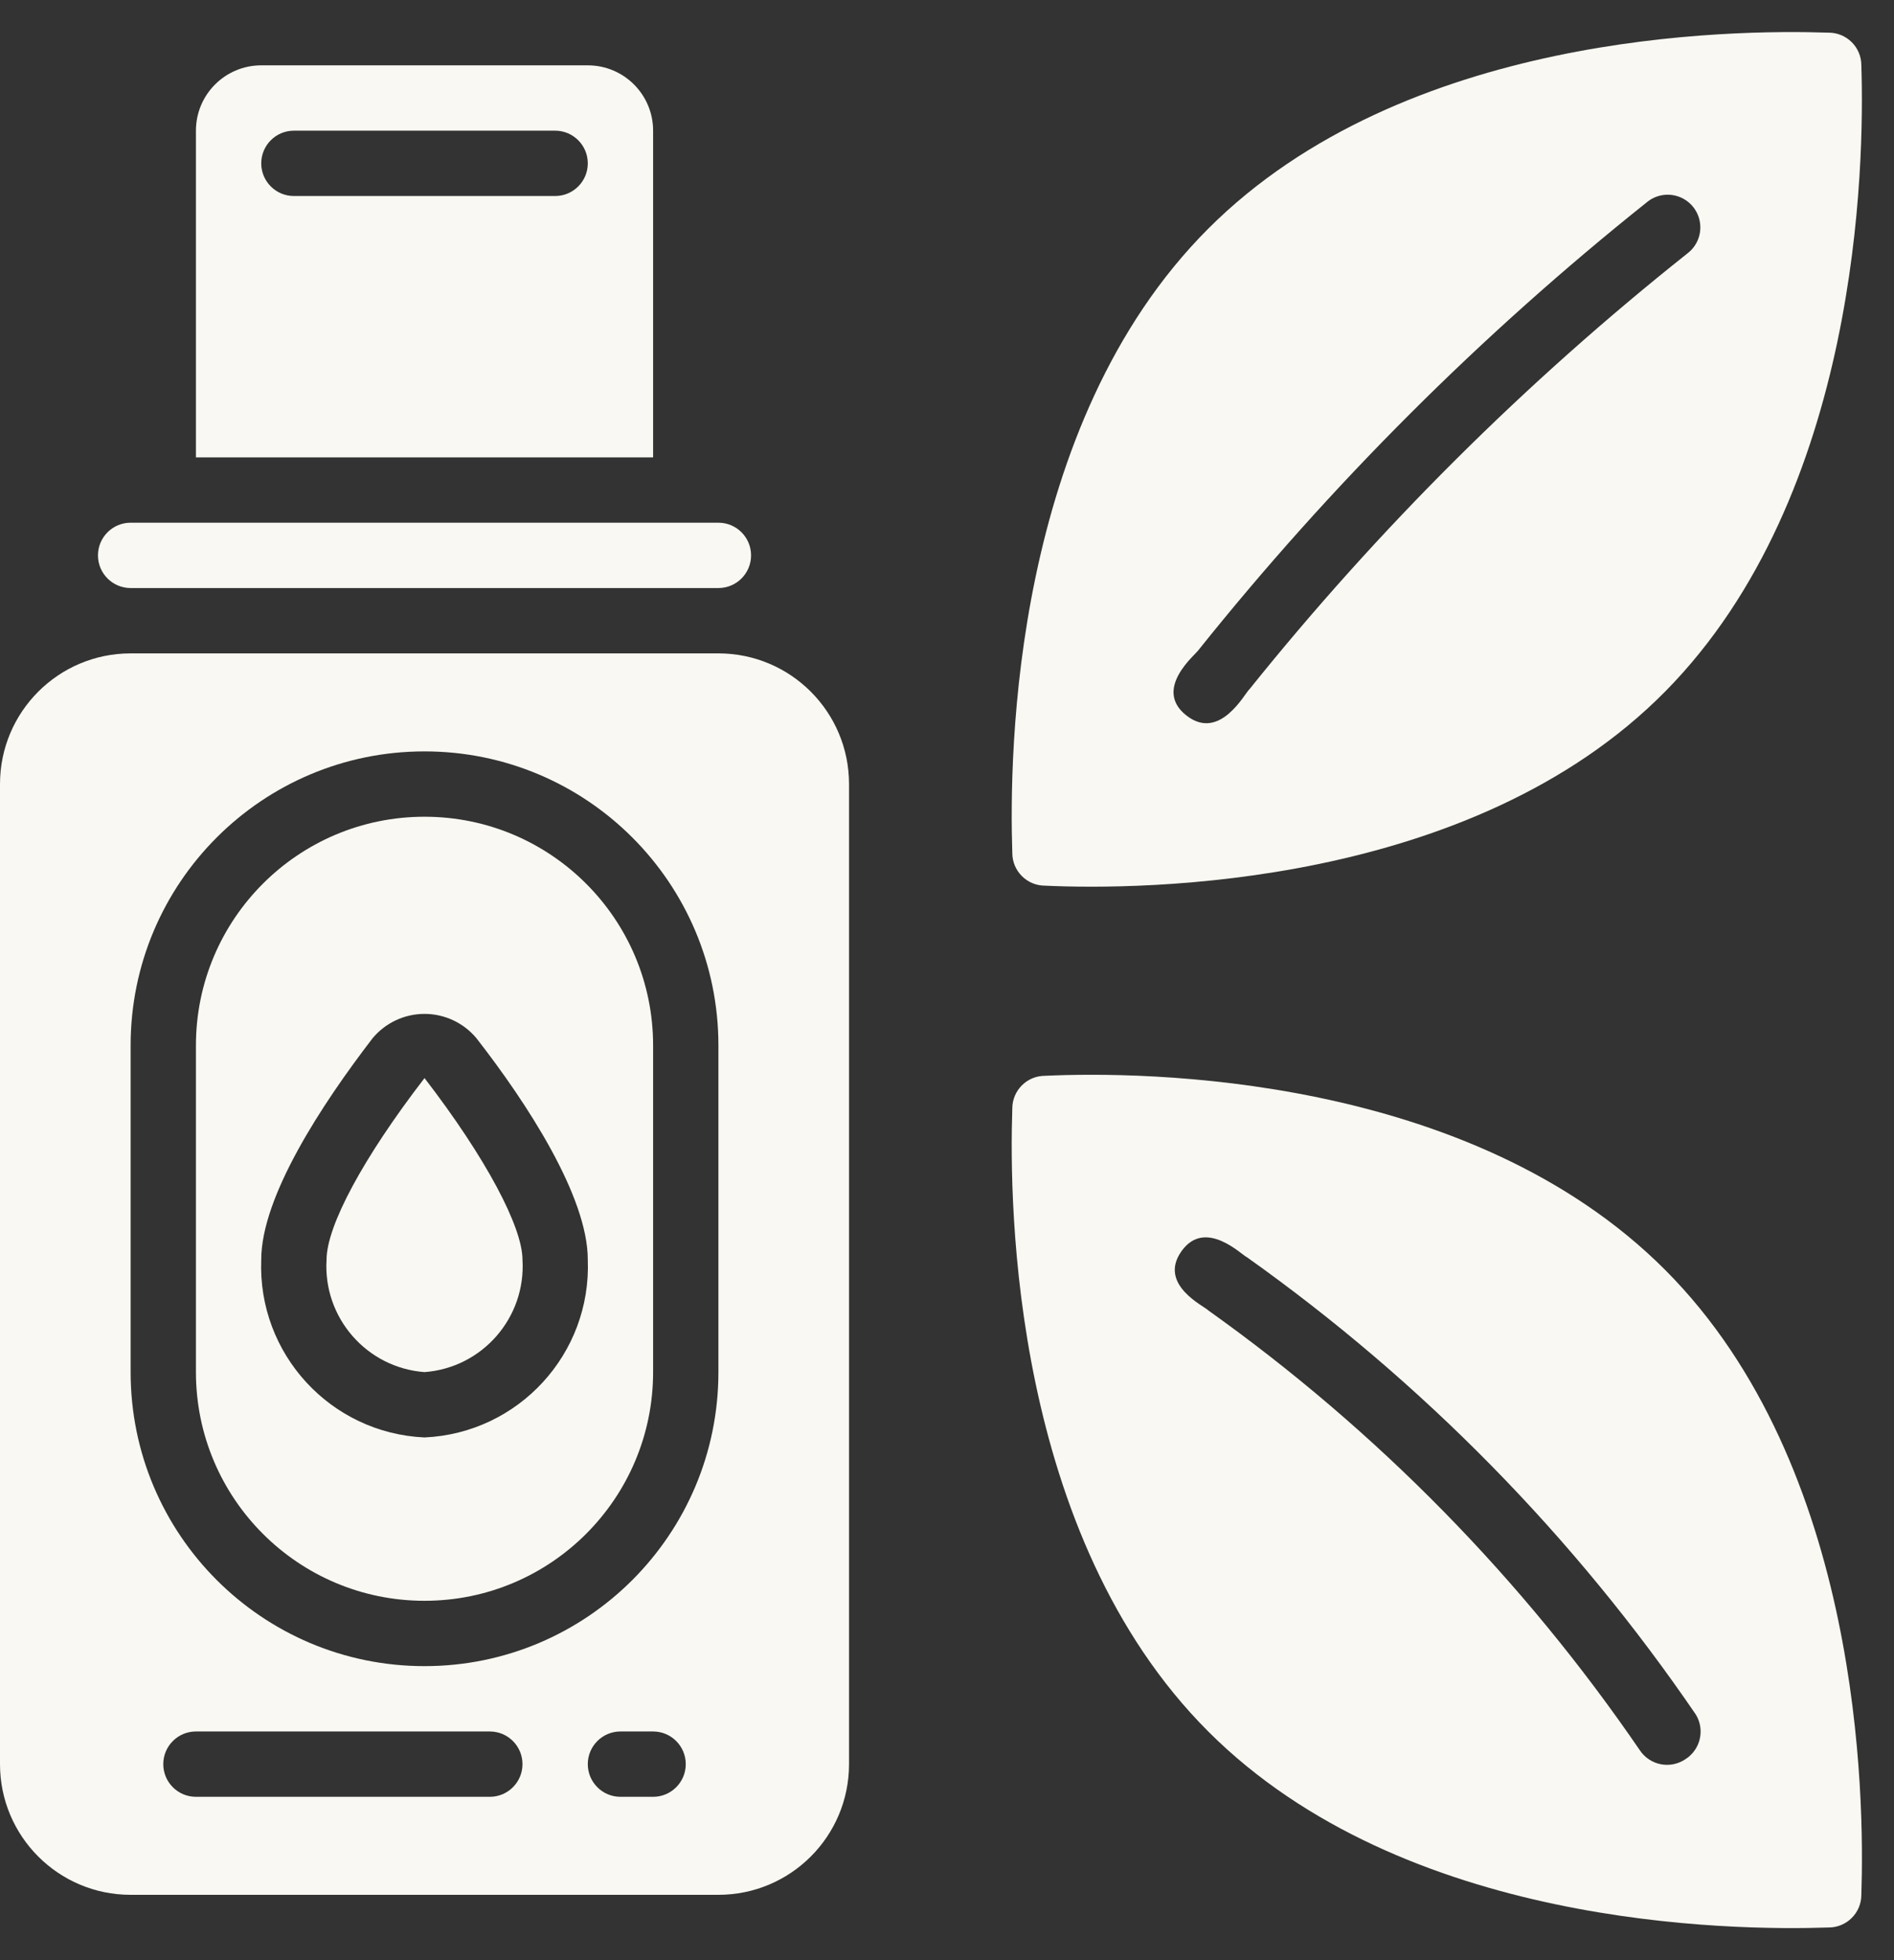
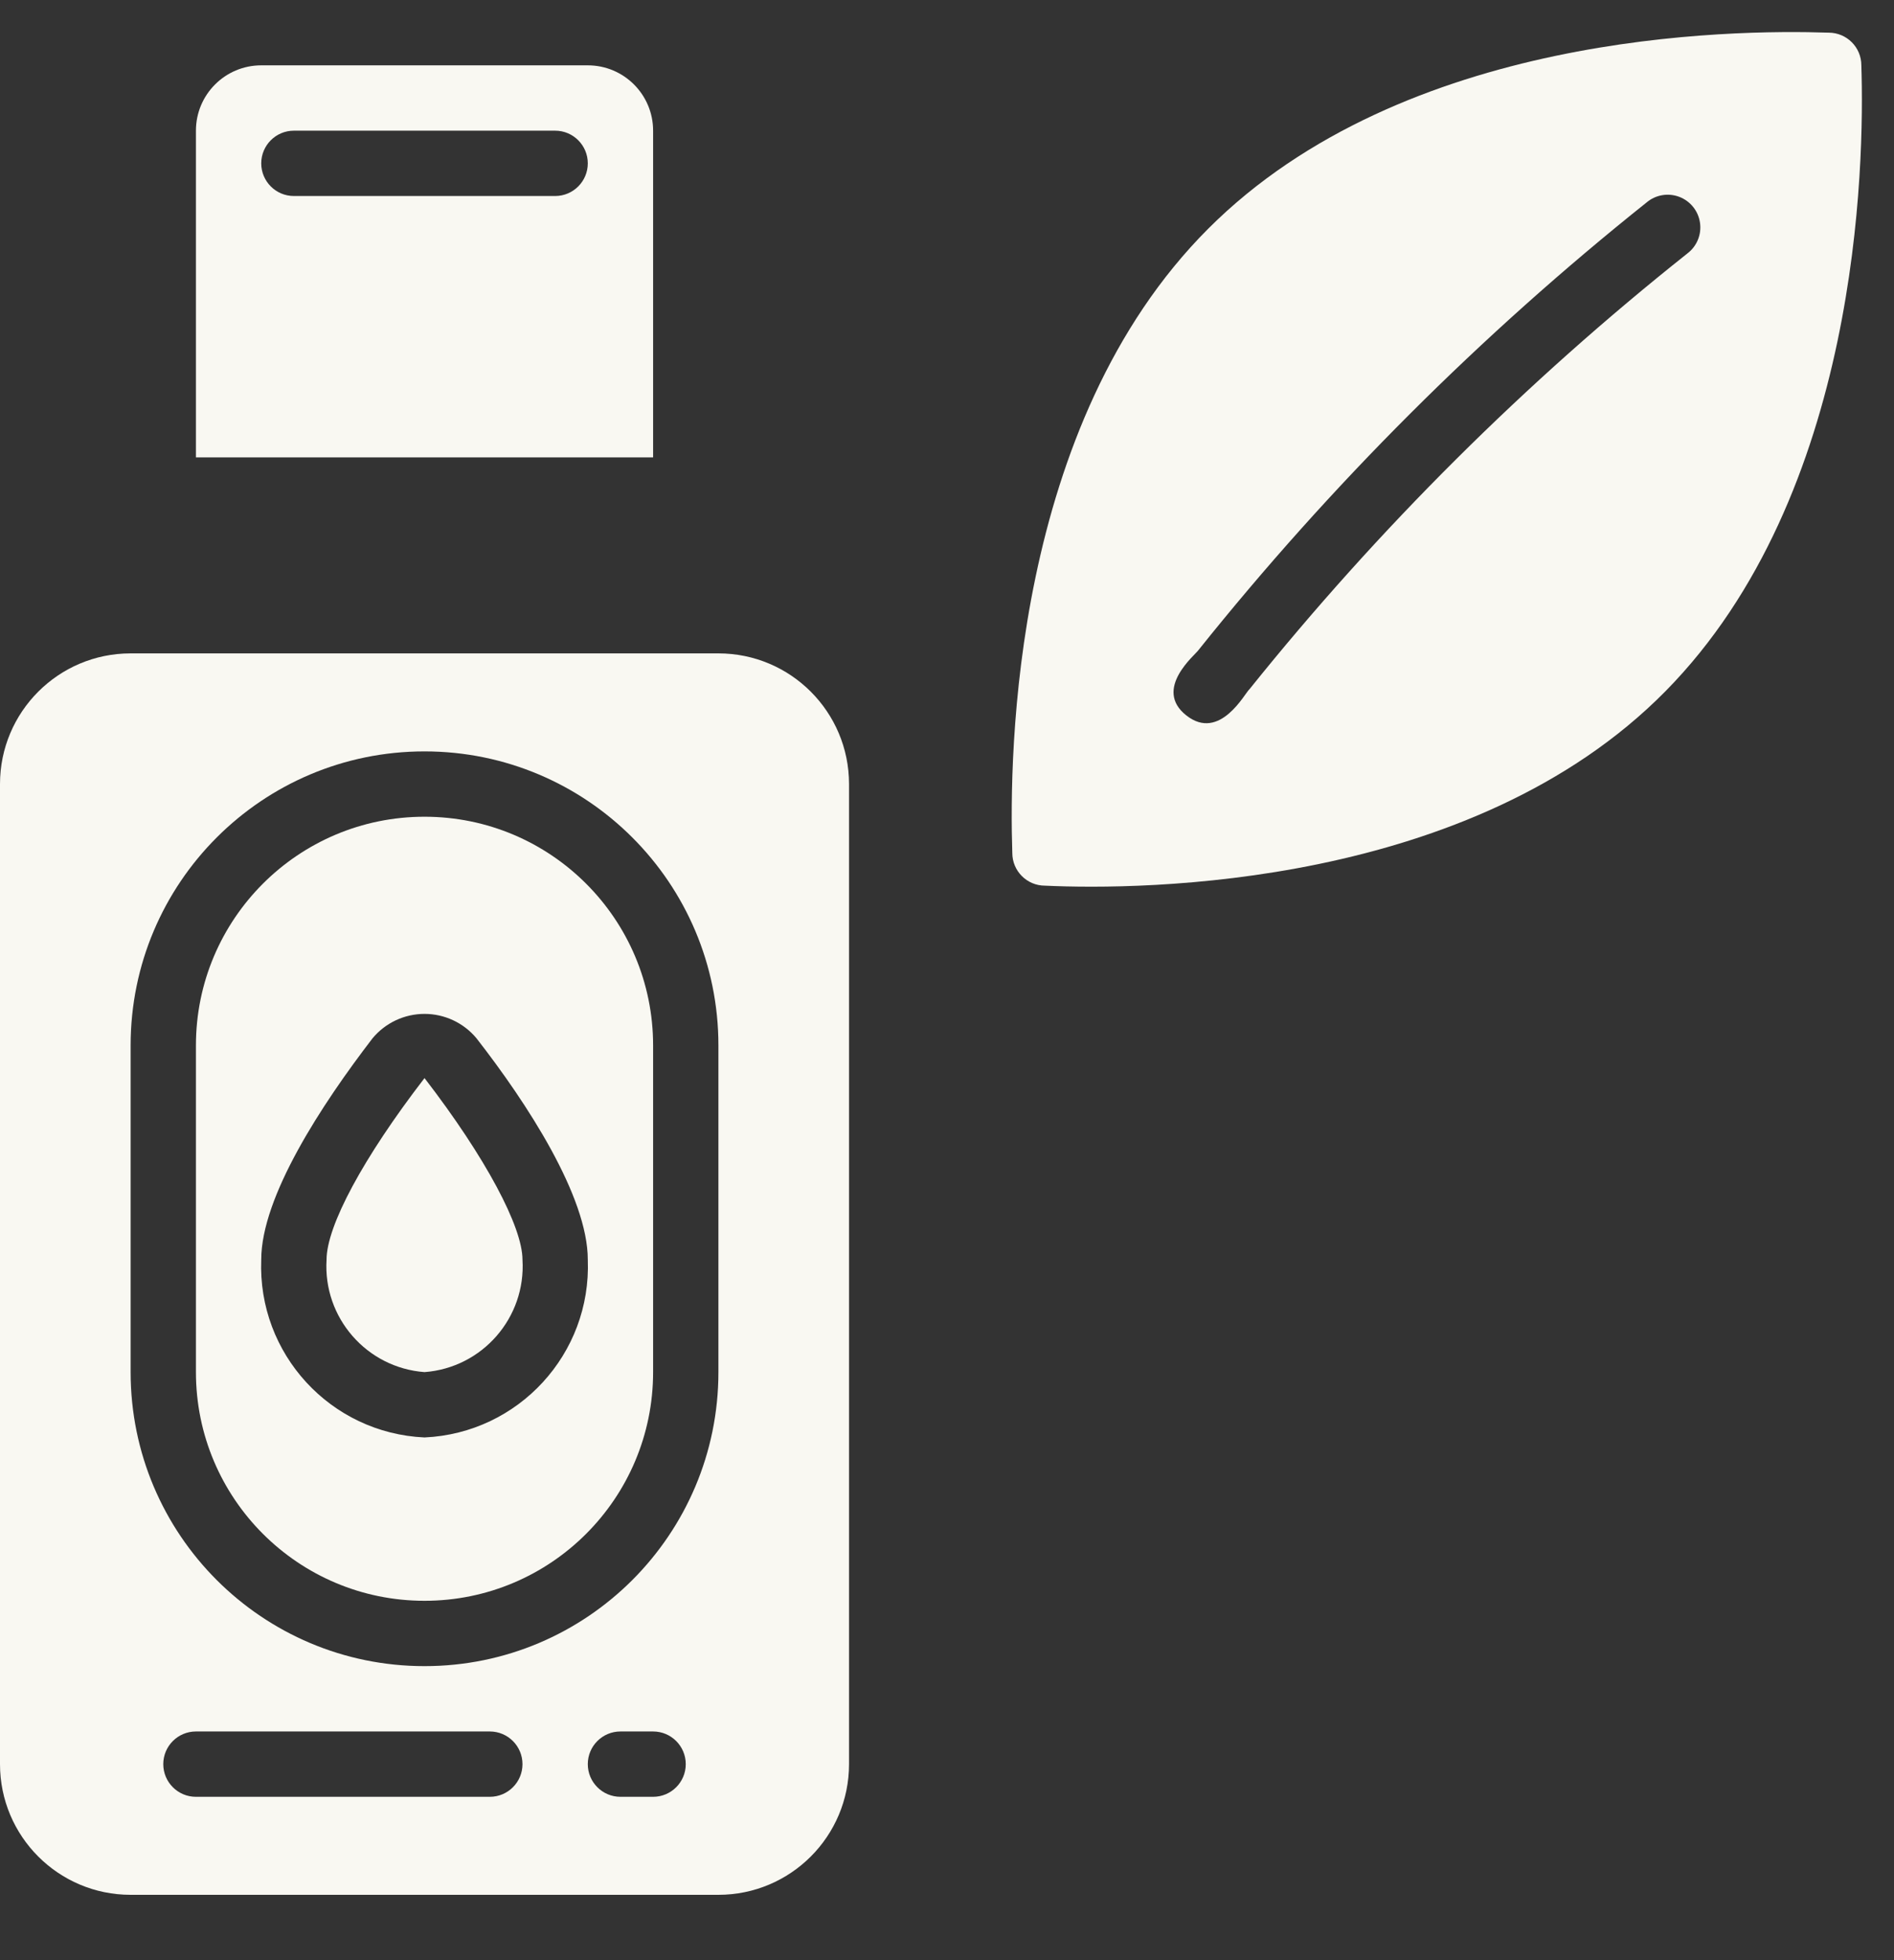
<svg xmlns="http://www.w3.org/2000/svg" width="58" height="60" viewBox="0 0 58 60" fill="none">
  <rect x="0" y="0" width="58" height="60" fill="#333333" stroke="none" />
  <g clip-path="url(#clip0_2746_58)">
    <path d="M18 2H8C6.895 2 6 2.895 6 4V14H20V4C20 2.895 19.105 2 18 2ZM17 6H9C8.448 6 8 5.552 8 5C8 4.448 8.448 4 9 4H17C17.552 4 18 4.448 18 5C18 5.552 17.552 6 17 6Z" fill="#F9F8F2" />
-     <path d="M3 17C3 17.552 3.448 18 4 18H22C22.552 18 23 17.552 23 17C23 16.448 22.552 16 22 16H4C3.448 16 3 16.448 3 17Z" fill="#F9F8F2" />
    <path d="M10 38.56C9.891 40.334 11.228 41.867 13 42C14.772 41.867 16.109 40.334 16 38.56C16 37.56 14.88 35.44 13 33C11.12 35.44 10 37.53 10 38.56Z" fill="#F9F8F2" />
    <path d="M13 25C9.134 25 6 28.134 6 32V42C6 45.866 9.134 49 13 49C16.866 49 20 45.866 20 42V32C20 28.134 16.866 25 13 25ZM13 44C10.121 43.87 7.887 41.44 8 38.56C8 36.63 9.85 33.81 11.41 31.78C11.803 31.308 12.386 31.035 13 31.035C13.614 31.035 14.197 31.308 14.59 31.78C16.15 33.78 18 36.63 18 38.56C18.113 41.44 15.879 43.87 13 44Z" fill="#F9F8F2" />
    <path d="M22 20H4C1.791 20 0 21.791 0 24V54C0 56.209 1.791 58 4 58H22C24.209 58 26 56.209 26 54V24C26 21.791 24.209 20 22 20ZM15 55H6C5.448 55 5 54.552 5 54C5 53.448 5.448 53 6 53H15C15.552 53 16 53.448 16 54C16 54.552 15.552 55 15 55ZM20 55H19C18.448 55 18 54.552 18 54C18 53.448 18.448 53 19 53H20C20.552 53 21 53.448 21 54C21 54.552 20.552 55 20 55ZM22 42C22 46.971 17.971 51 13 51C8.029 51 4 46.971 4 42V32C4 27.029 8.029 23 13 23C17.971 23 22 27.029 22 32V42Z" fill="#F9F8F2" />
-     <path d="M32 32.93C31.448 32.93 31 33.378 31 33.93C30.9 36.94 31 47 37 53C43 59 53 59.1 56 59C56.552 59 57 58.552 57 58C57.1 55 57 44.9 51 38.88C45 32.86 35 32.79 32 32.93ZM51.61 53.85C51.39 53.999 51.12 54.054 50.859 54.003C50.598 53.953 50.368 53.8 50.22 53.58C46.641 48.347 42.165 43.787 37 40.11C36.9 39.99 35.45 39.33 36.18 38.3C36.91 37.27 38.04 38.43 38.18 38.48C43.556 42.296 48.212 47.036 51.93 52.48C52.217 52.947 52.074 53.558 51.61 53.85Z" fill="#F9F8F2" />
    <path d="M56 1C53 0.9 43 1 37 7C31 13 30.9 23.06 31 26.11C31 26.662 31.448 27.11 32 27.11C35 27.25 45.06 27.18 51 21.16C56.94 15.14 57.1 5.05 57 2C57 1.447 56.552 1 56 1ZM51.67 7.76C46.718 11.694 42.22 16.168 38.26 21.1C38.13 21.2 37.36 22.71 36.33 21.9C35.3 21.09 36.61 20.04 36.7 19.9C40.75 14.838 45.352 10.243 50.42 6.2C50.697 5.963 51.082 5.896 51.423 6.025C51.764 6.154 52.008 6.458 52.059 6.819C52.111 7.18 51.962 7.541 51.67 7.76Z" fill="#F9F8F2" />
  </g>
  <defs>
    <clipPath id="clip0_2746_58">
      <rect width="58" height="60" fill="white" />
    </clipPath>
  </defs>
</svg>